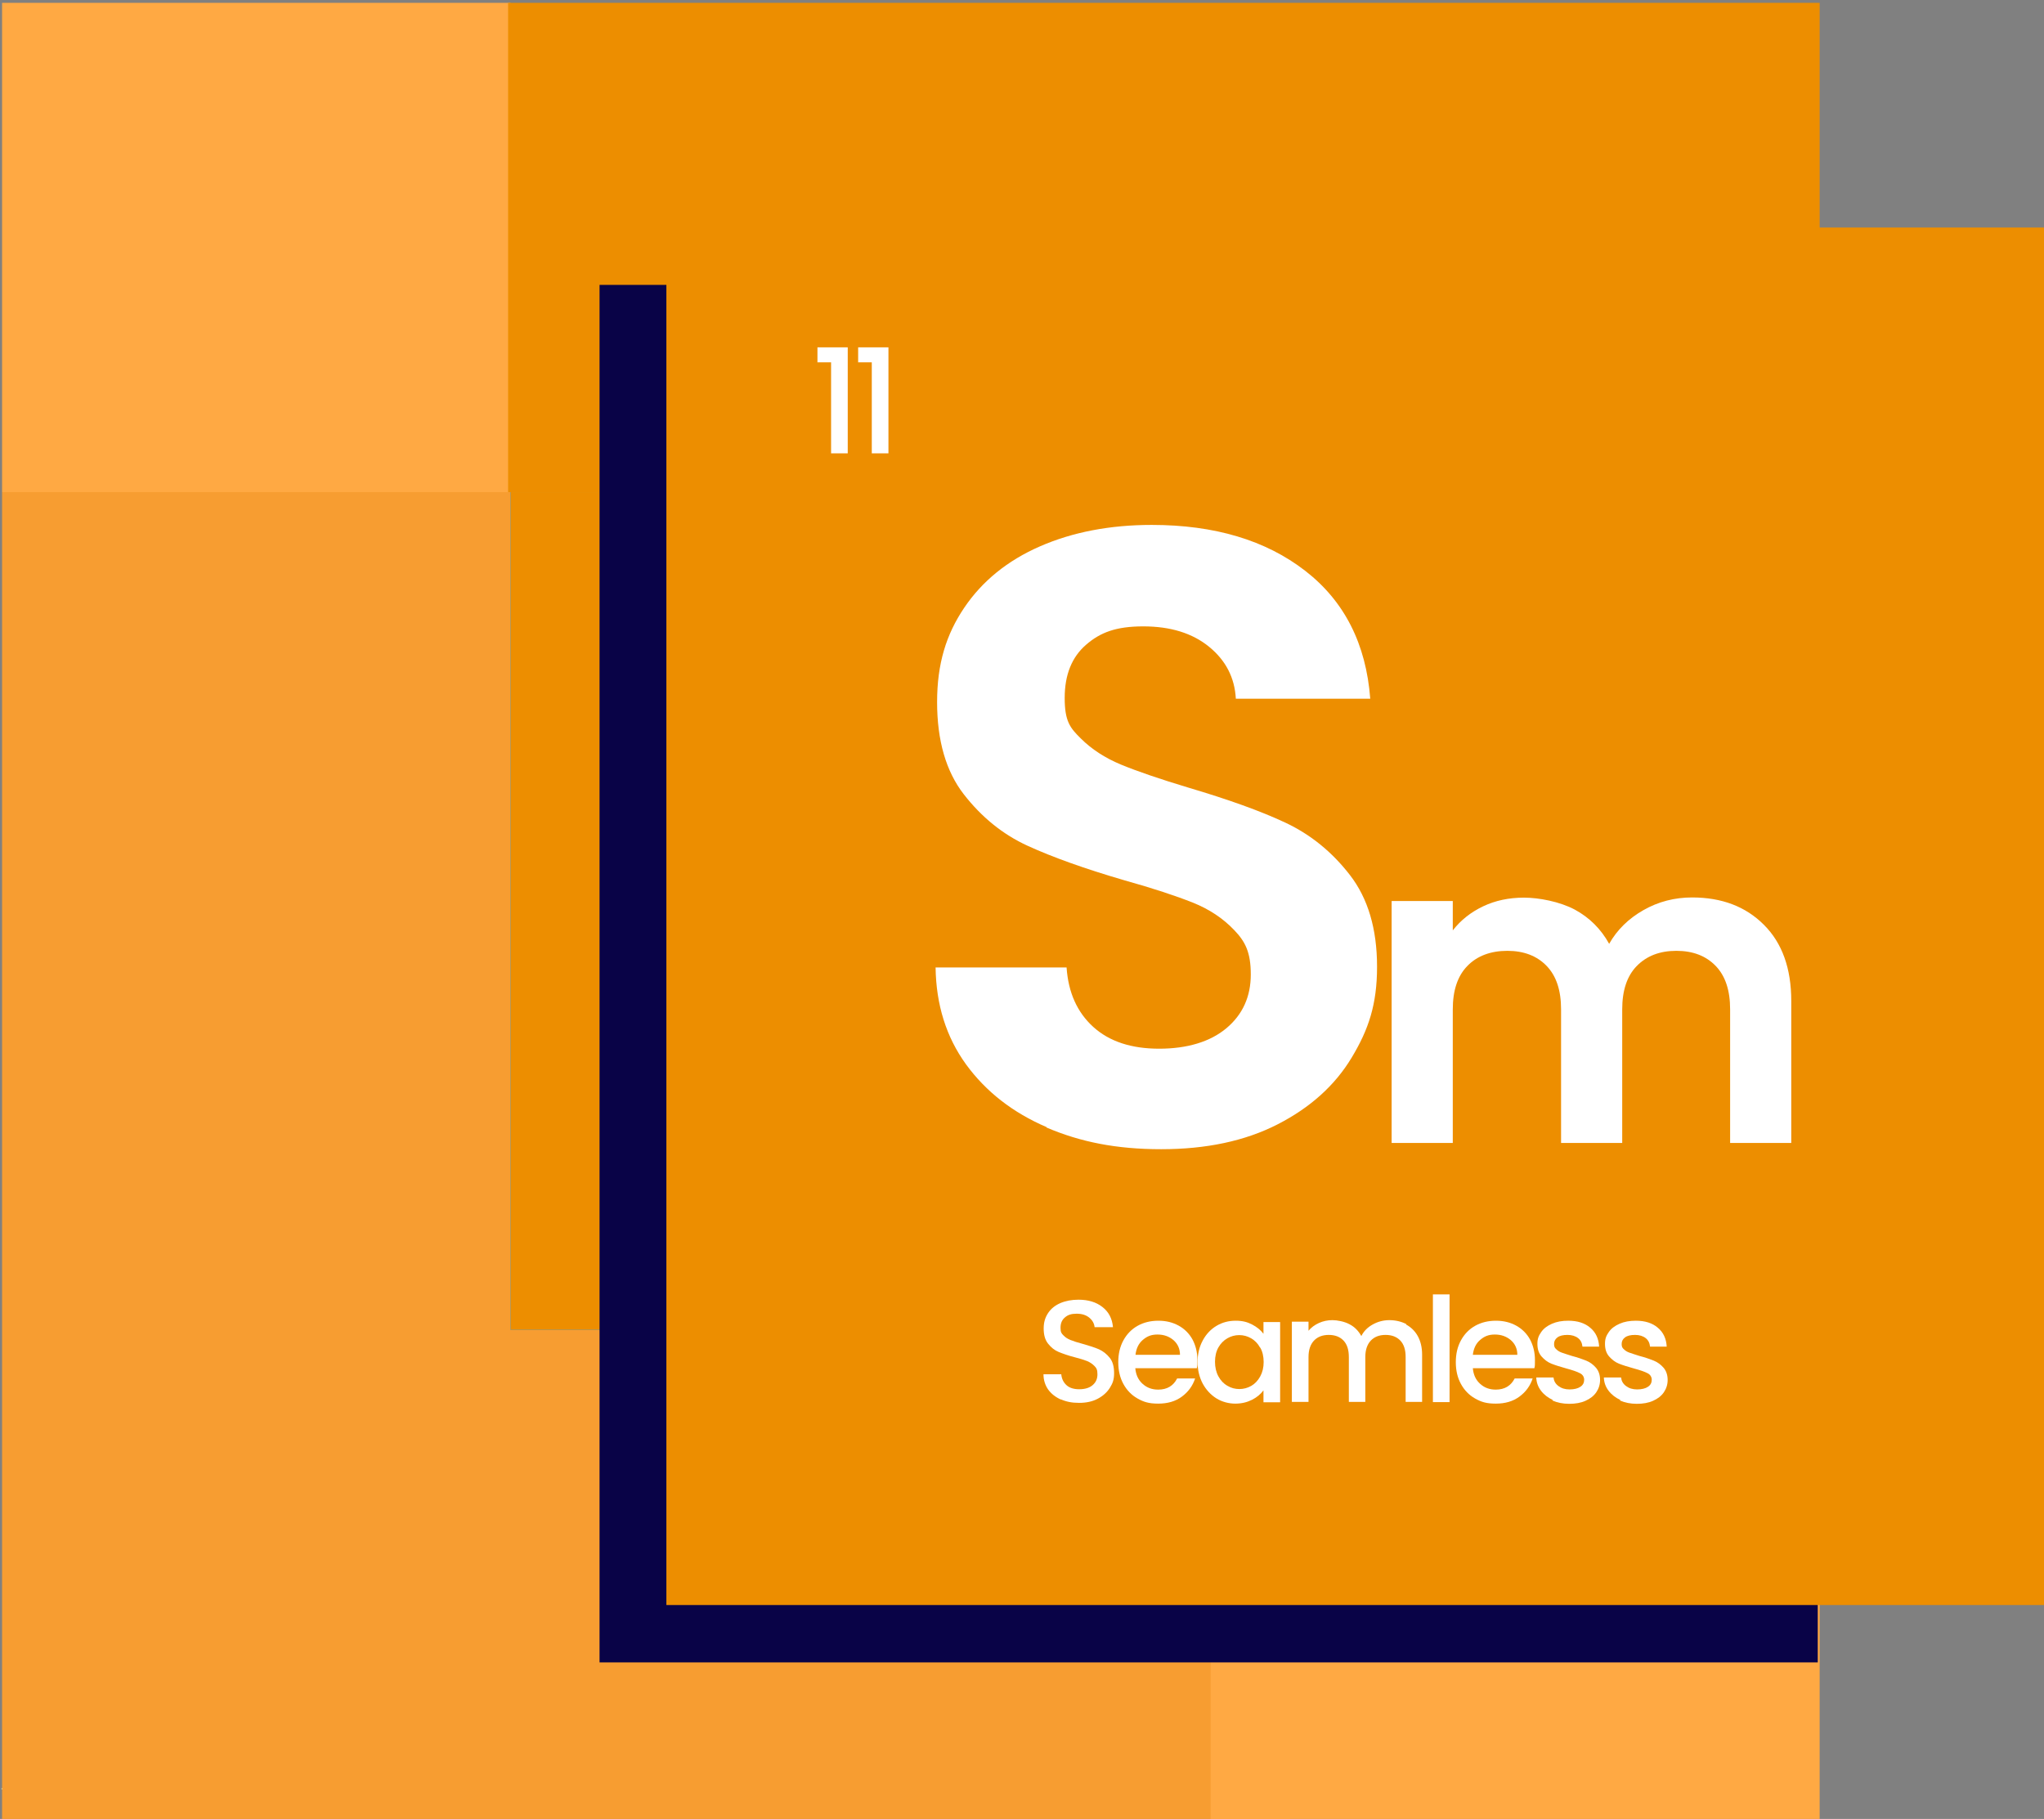
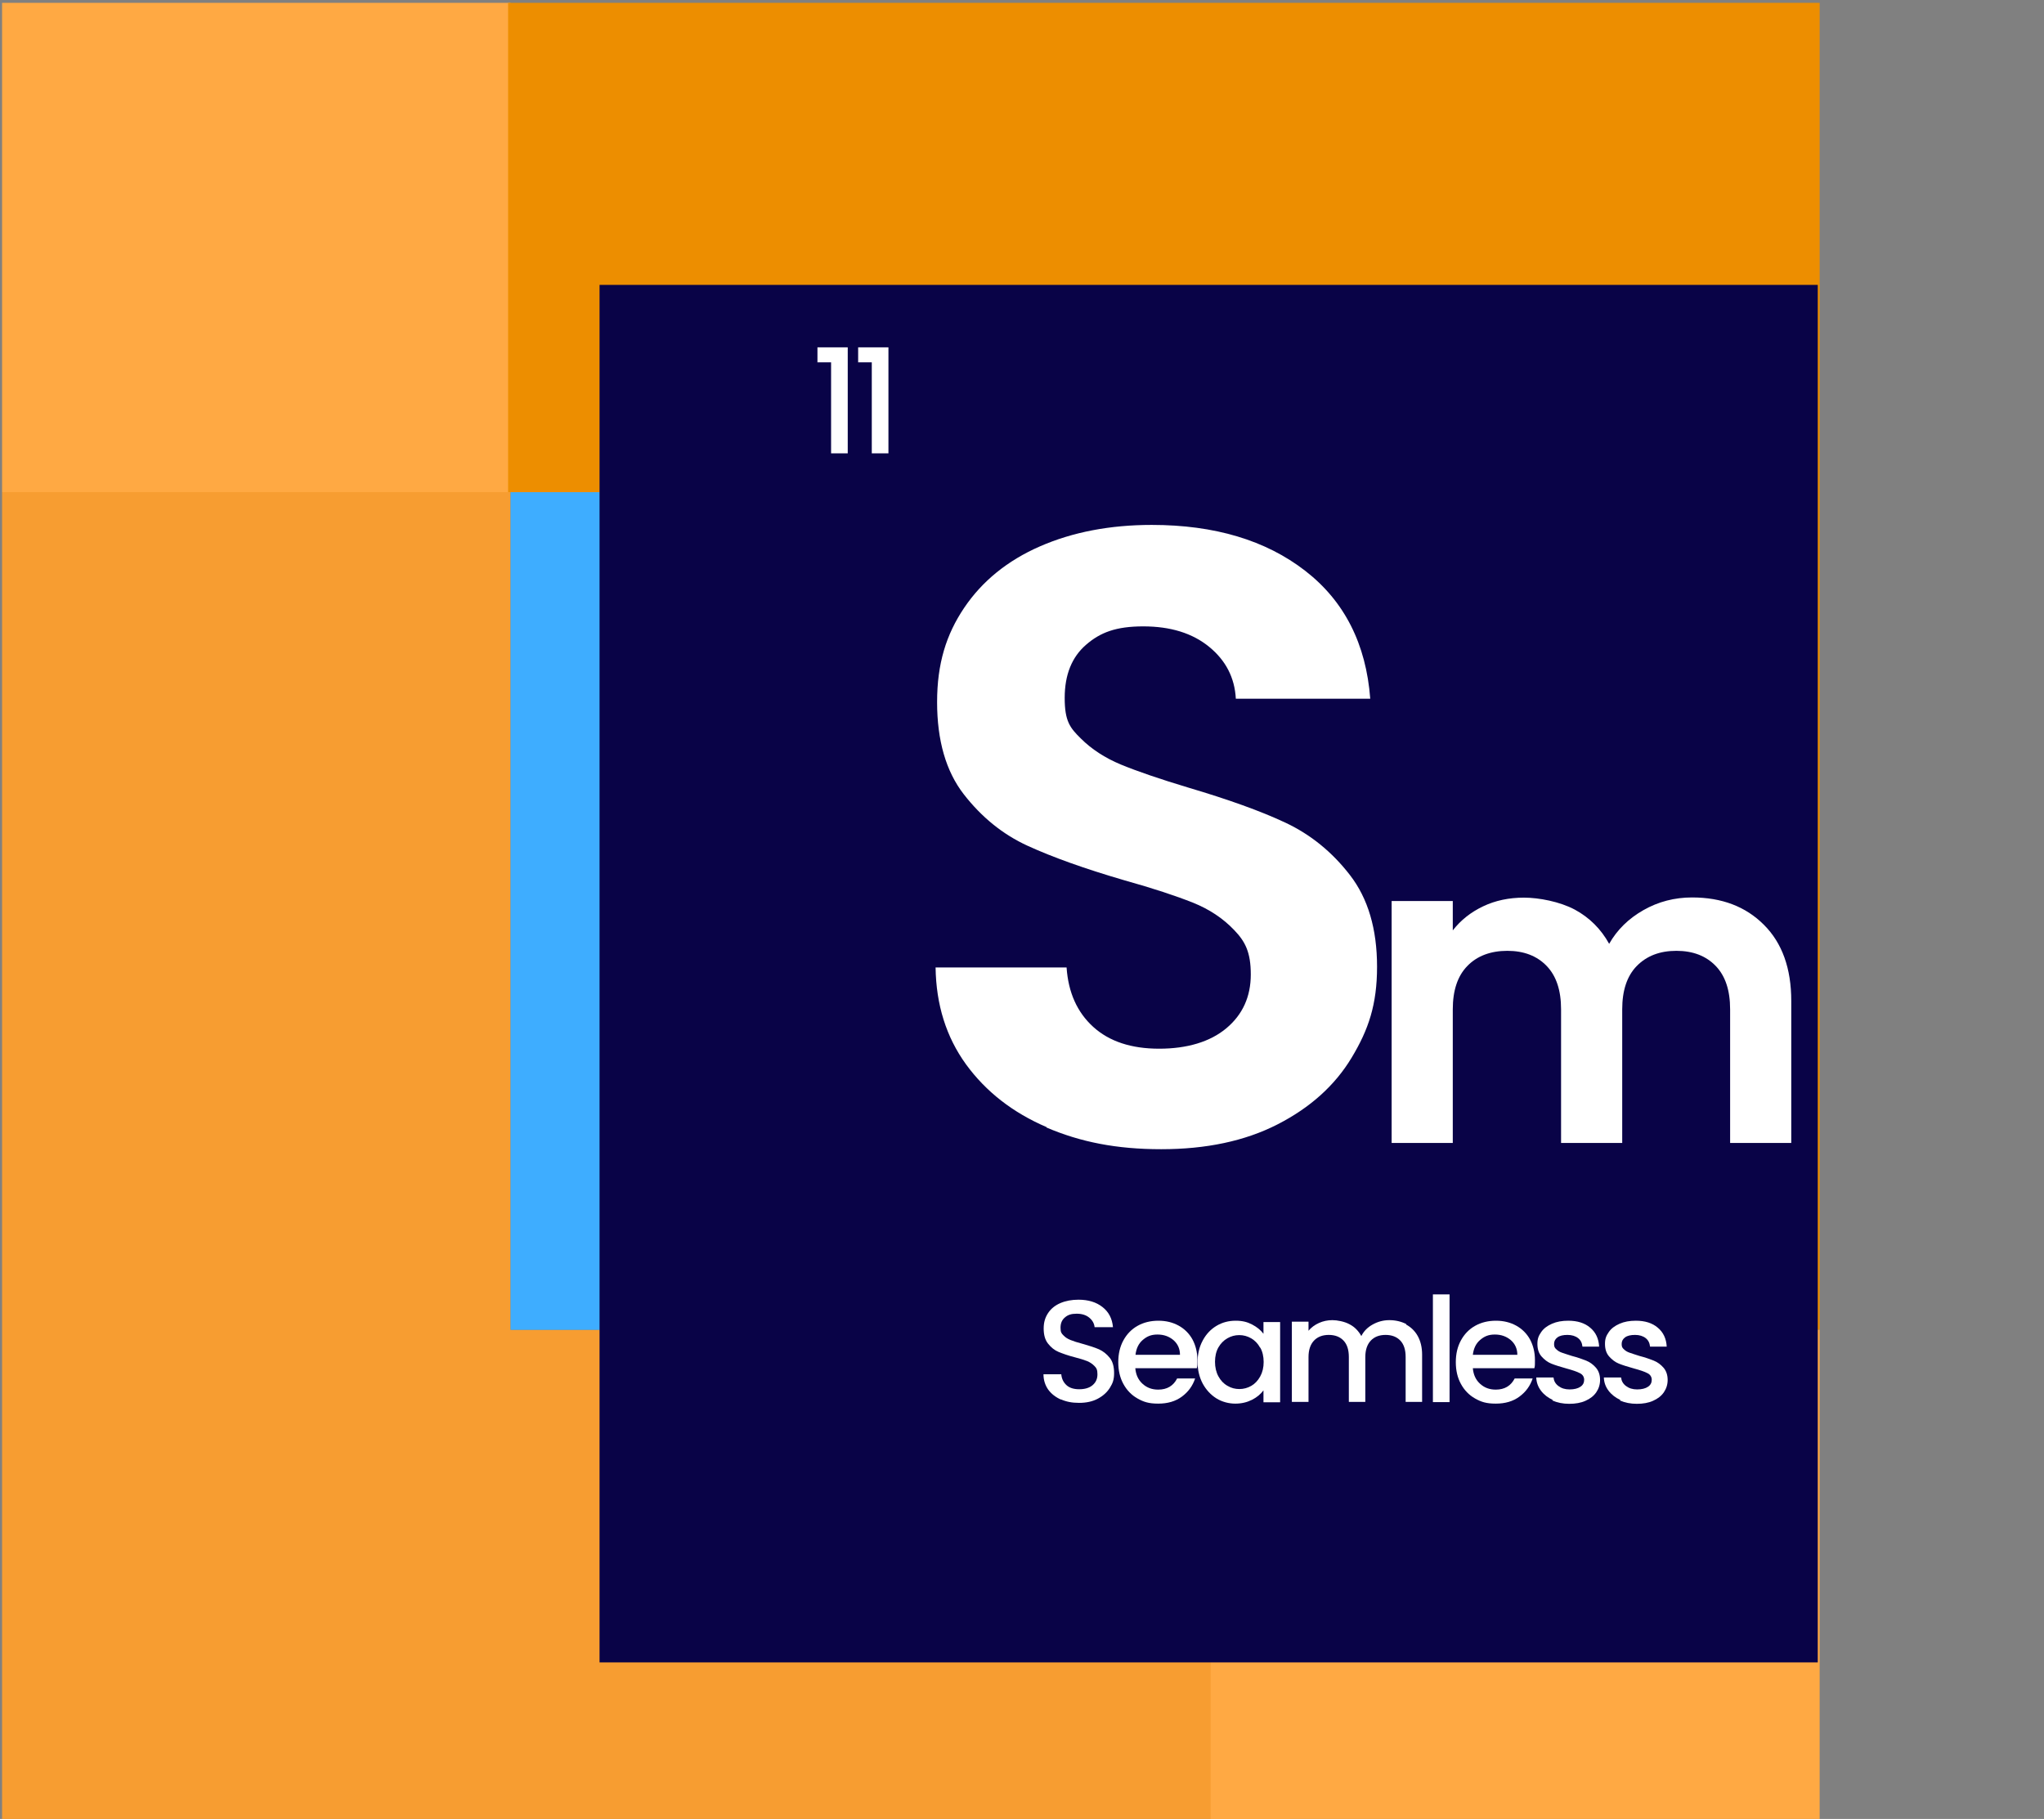
<svg xmlns="http://www.w3.org/2000/svg" id="Layer_1" version="1.1" viewBox="0 0 1079.7 960.9">
  <rect x="0" y="0" width="1079.7" height="960.9" fill="#808080" stroke="none" />
  <defs>
    <style>
      .st0 {
        fill: #ed8e00;
      }

      .st1 {
        fill: #3eadff;
      }

      .st2 {
        fill: #ffa943;
      }

      .st3 {
        fill: #fff;
      }

      .st4 {
        fill: #f79d31;
      }

      .st5 {
        fill: #9ad5bf;
      }

      .st6 {
        fill: #c7e5c9;
      }

      .st7 {
        fill: #090347;
      }
    </style>
  </defs>
  <rect class="st5" x="586.1" y="944.6" width="282.3" height=".7" />
-   <rect class="st6" x=".8" y="944.6" width="867.6" height=".7" />
  <rect class="st2" x="1.1" y="1.5" width="268.6" height="258.5" />
  <polygon class="st4" points="681.5 702.5 681.5 961.7 1.1 961.7 1.1 260 269.7 260 269.7 702.5 681.5 702.5" />
  <rect class="st1" x="269.7" y="260" width="111.5" height="442.5" />
  <polygon class="st0" points="961.2 1.5 961.2 702.5 627 702.5 627 260 268.4 260 268.4 1.5 961.2 1.5" />
  <rect class="st2" x="639.5" y="702.5" width="321.7" height="259.2" />
-   <rect class="st0" x="269.7" y="260" width="411.7" height="442.5" />
  <rect class="st7" x="316.7" y="150.5" width="643.5" height="727.7" />
-   <rect class="st0" x="352" y="120.2" width="727.7" height="727.7" />
  <g>
    <path class="st3" d="M553,595.5c-18-7.7-32.2-18.8-42.7-33.2-10.5-14.5-15.8-31.5-16.1-51.2h69.2c.9,13.2,5.6,23.7,14.1,31.4,8.5,7.7,20.1,11.5,34.8,11.5s26.9-3.6,35.5-10.8c8.6-7.2,12.9-16.7,12.9-28.4s-2.9-17.4-8.8-23.5c-5.8-6.1-13.1-11-21.9-14.5-8.8-3.5-20.8-7.5-36.2-11.8-20.9-6.1-37.9-12.2-51-18.2-13.1-6-24.3-15.1-33.7-27.2-9.4-12.1-14.1-28.4-14.1-48.7s4.8-35.7,14.3-49.8c9.5-14.1,22.9-25,40.1-32.5,17.2-7.5,36.9-11.3,59-11.3,33.2,0,60.2,8.1,81,24.2,20.8,16.1,32.2,38.7,34.4,67.6h-71c-.6-11.1-5.3-20.2-14.1-27.4-8.8-7.2-20.4-10.8-34.8-10.8s-22.7,3.2-30.2,9.7c-7.5,6.5-11.3,15.8-11.3,28.1s2.8,15.8,8.5,21.4c5.7,5.7,12.8,10.3,21.2,13.8,8.5,3.5,20.4,7.6,35.7,12.2,20.9,6.2,38,12.3,51.2,18.5,13.2,6.2,24.6,15.4,34.1,27.7,9.5,12.3,14.3,28.4,14.3,48.4s-4.5,33.2-13.4,48c-8.9,14.8-22,26.5-39.2,35.3-17.2,8.8-37.7,13.1-61.4,13.1s-42.7-3.8-60.7-11.5Z" />
    <path class="st3" d="M931.8,488.6c9.6,9.6,14.4,23,14.4,40.2v75h-32.3v-70.6c0-10-2.5-17.6-7.6-22.9-5.1-5.3-12-8-20.8-8s-15.7,2.7-20.9,8c-5.2,5.3-7.7,13-7.7,22.9v70.6h-32.3v-70.6c0-10-2.5-17.6-7.6-22.9-5.1-5.3-12-8-20.8-8s-16,2.7-21.1,8c-5.2,5.3-7.7,13-7.7,22.9v70.6h-32.3v-127.8h32.3v15.5c4.2-5.4,9.5-9.6,16-12.7,6.5-3.1,13.7-4.6,21.6-4.6s18.9,2.1,26.8,6.3c7.8,4.2,13.9,10.3,18.2,18.1,4.2-7.4,10.2-13.3,18.1-17.8,7.9-4.5,16.5-6.7,25.7-6.7,15.7,0,28.3,4.8,37.9,14.4Z" />
  </g>
  <g>
    <path class="st3" d="M560.5,739.4c-2.9-1.3-5.1-3-6.8-5.3-1.6-2.3-2.5-5-2.5-8.1h9.4c.2,2.3,1.1,4.2,2.7,5.7,1.6,1.5,3.9,2.2,6.8,2.2s5.4-.7,7.1-2.2c1.7-1.5,2.5-3.3,2.5-5.7s-.5-3.3-1.6-4.4-2.4-2-3.9-2.6c-1.6-.6-3.7-1.3-6.5-2-3.5-.9-6.3-1.9-8.5-2.8-2.2-.9-4-2.4-5.6-4.4s-2.3-4.7-2.3-8,.8-5.8,2.3-8.1,3.7-4.1,6.5-5.3c2.8-1.2,6-1.8,9.6-1.8,5.2,0,9.4,1.3,12.7,3.9,3.3,2.6,5.1,6.1,5.5,10.6h-9.7c-.2-1.9-1.1-3.6-2.8-5-1.7-1.4-3.9-2.1-6.7-2.1s-4.6.6-6.1,1.9c-1.6,1.3-2.4,3.1-2.4,5.5s.5,3,1.5,4c1,1.1,2.3,1.9,3.8,2.5,1.5.6,3.6,1.3,6.3,2,3.5,1,6.4,1.9,8.7,2.9,2.2,1,4.1,2.5,5.7,4.5,1.6,2,2.3,4.7,2.3,8.1s-.7,5.3-2.2,7.7c-1.5,2.4-3.6,4.3-6.4,5.8-2.8,1.5-6.1,2.2-9.9,2.2s-6.8-.6-9.7-1.9Z" />
    <path class="st3" d="M632.1,722.8h-32.4c.3,3.4,1.5,6.1,3.8,8.2s5,3.1,8.3,3.1c4.7,0,8-2,10-5.9h9.5c-1.3,3.9-3.6,7.1-7,9.6s-7.5,3.7-12.5,3.7-7.7-.9-10.9-2.7c-3.2-1.8-5.7-4.4-7.5-7.7-1.8-3.3-2.7-7.1-2.7-11.5s.9-8.2,2.7-11.5c1.8-3.3,4.3-5.9,7.5-7.7,3.2-1.8,6.9-2.7,11-2.7s7.6.9,10.7,2.6c3.1,1.7,5.6,4.2,7.3,7.3,1.7,3.2,2.6,6.8,2.6,10.9s-.1,3-.3,4.3ZM623.3,715.7c0-3.2-1.2-5.8-3.5-7.8-2.3-1.9-5-2.9-8.4-2.9s-5.6,1-7.8,2.9c-2.2,1.9-3.4,4.5-3.8,7.8h23.4Z" />
    <path class="st3" d="M635.4,708c1.8-3.3,4.2-5.8,7.2-7.6s6.4-2.7,10.1-2.7,6.2.7,8.7,2c2.5,1.3,4.5,2.9,6,4.9v-6.2h8.8v42.4h-8.8v-6.3c-1.5,2-3.5,3.7-6.1,5-2.6,1.3-5.5,2-8.8,2s-7-.9-10-2.8c-3-1.9-5.4-4.5-7.2-7.8-1.8-3.4-2.7-7.2-2.7-11.4s.9-8,2.7-11.3ZM665.6,711.9c-1.2-2.2-2.8-3.8-4.7-4.9-1.9-1.1-4-1.7-6.3-1.7s-4.4.6-6.3,1.7c-1.9,1.1-3.5,2.7-4.7,4.8-1.2,2.1-1.8,4.7-1.8,7.6s.6,5.5,1.8,7.7c1.2,2.2,2.8,3.9,4.8,5,2,1.2,4.1,1.7,6.3,1.7s4.4-.6,6.3-1.7c1.9-1.1,3.5-2.8,4.7-5,1.2-2.2,1.8-4.7,1.8-7.6s-.6-5.5-1.8-7.6Z" />
    <path class="st3" d="M742.7,699.7c2.6,1.4,4.7,3.4,6.2,6.1,1.5,2.7,2.3,6,2.3,9.8v25h-8.7v-23.7c0-3.8-.9-6.7-2.8-8.7-1.9-2-4.5-3-7.8-3s-5.9,1-7.8,3c-1.9,2-2.9,4.9-2.9,8.7v23.7h-8.7v-23.7c0-3.8-.9-6.7-2.8-8.7-1.9-2-4.5-3-7.8-3s-5.9,1-7.8,3c-1.9,2-2.9,4.9-2.9,8.7v23.7h-8.8v-42.4h8.8v4.8c1.4-1.7,3.3-3.1,5.5-4.1,2.2-1,4.6-1.5,7.1-1.5s6.4.7,9.1,2.2c2.7,1.4,4.7,3.5,6.2,6.2,1.3-2.6,3.3-4.6,6-6.1,2.7-1.5,5.6-2.3,8.8-2.3s6.3.7,9,2.1Z" />
    <path class="st3" d="M765.7,683.8v56.9h-8.8v-56.9h8.8Z" />
    <path class="st3" d="M810.4,722.8h-32.4c.3,3.4,1.5,6.1,3.8,8.2s5,3.1,8.3,3.1c4.7,0,8-2,10-5.9h9.5c-1.3,3.9-3.6,7.1-7,9.6s-7.5,3.7-12.5,3.7-7.7-.9-10.9-2.7c-3.2-1.8-5.7-4.4-7.5-7.7-1.8-3.3-2.7-7.1-2.7-11.5s.9-8.2,2.7-11.5c1.8-3.3,4.3-5.9,7.5-7.7,3.2-1.8,6.9-2.7,11-2.7s7.6.9,10.7,2.6c3.1,1.7,5.6,4.2,7.3,7.3,1.7,3.2,2.6,6.8,2.6,10.9s-.1,3-.3,4.3ZM801.5,715.7c0-3.2-1.2-5.8-3.5-7.8-2.3-1.9-5-2.9-8.4-2.9s-5.6,1-7.8,2.9c-2.2,1.9-3.4,4.5-3.8,7.8h23.4Z" />
    <path class="st3" d="M820.3,739.6c-2.6-1.2-4.7-2.8-6.3-4.9s-2.4-4.4-2.5-7h9.1c.2,1.8,1,3.3,2.6,4.5,1.6,1.2,3.5,1.8,5.9,1.8s4.4-.5,5.7-1.4c1.4-.9,2-2.2,2-3.7s-.8-2.8-2.3-3.5c-1.5-.8-3.9-1.6-7.2-2.5-3.2-.9-5.8-1.7-7.8-2.5-2-.8-3.7-2.1-5.2-3.8s-2.2-3.9-2.2-6.7.7-4.3,2-6.2c1.3-1.9,3.2-3.3,5.7-4.4,2.5-1.1,5.3-1.6,8.6-1.6,4.8,0,8.7,1.2,11.6,3.7,2.9,2.4,4.5,5.8,4.7,10h-8.8c-.2-1.9-.9-3.4-2.3-4.5s-3.3-1.7-5.6-1.7-4.1.4-5.3,1.3-1.8,2-1.8,3.5.4,2.1,1.2,2.8c.8.8,1.8,1.4,3,1.8,1.2.4,2.9,1,5.2,1.7,3.1.8,5.6,1.7,7.6,2.5,2,.8,3.7,2.1,5.1,3.7,1.4,1.6,2.2,3.8,2.2,6.5,0,2.4-.7,4.6-2,6.5-1.3,1.9-3.2,3.4-5.7,4.5-2.4,1.1-5.3,1.6-8.6,1.6s-6.3-.6-9-1.8Z" />
    <path class="st3" d="M856,739.6c-2.6-1.2-4.7-2.8-6.3-4.9s-2.4-4.4-2.5-7h9.1c.2,1.8,1,3.3,2.6,4.5,1.6,1.2,3.5,1.8,5.9,1.8s4.4-.5,5.7-1.4c1.4-.9,2-2.2,2-3.7s-.8-2.8-2.3-3.5c-1.5-.8-3.9-1.6-7.2-2.5-3.2-.9-5.8-1.7-7.8-2.5-2-.8-3.7-2.1-5.2-3.8s-2.2-3.9-2.2-6.7.7-4.3,2-6.2c1.3-1.9,3.2-3.3,5.7-4.4,2.5-1.1,5.3-1.6,8.6-1.6,4.8,0,8.7,1.2,11.6,3.7,2.9,2.4,4.5,5.8,4.7,10h-8.8c-.2-1.9-.9-3.4-2.3-4.5s-3.3-1.7-5.6-1.7-4.1.4-5.3,1.3-1.8,2-1.8,3.5.4,2.1,1.2,2.8c.8.8,1.8,1.4,3,1.8,1.2.4,2.9,1,5.2,1.7,3.1.8,5.6,1.7,7.6,2.5,2,.8,3.7,2.1,5.1,3.7,1.4,1.6,2.2,3.8,2.2,6.5,0,2.4-.7,4.6-2,6.5-1.3,1.9-3.2,3.4-5.7,4.5-2.4,1.1-5.3,1.6-8.6,1.6s-6.3-.6-9-1.8Z" />
  </g>
  <g>
    <path class="st3" d="M431.8,191.5v-8h16v56h-8.8v-48.1h-7.1Z" />
    <path class="st3" d="M453.3,191.5v-8h16v56h-8.8v-48.1h-7.1Z" />
  </g>
</svg>